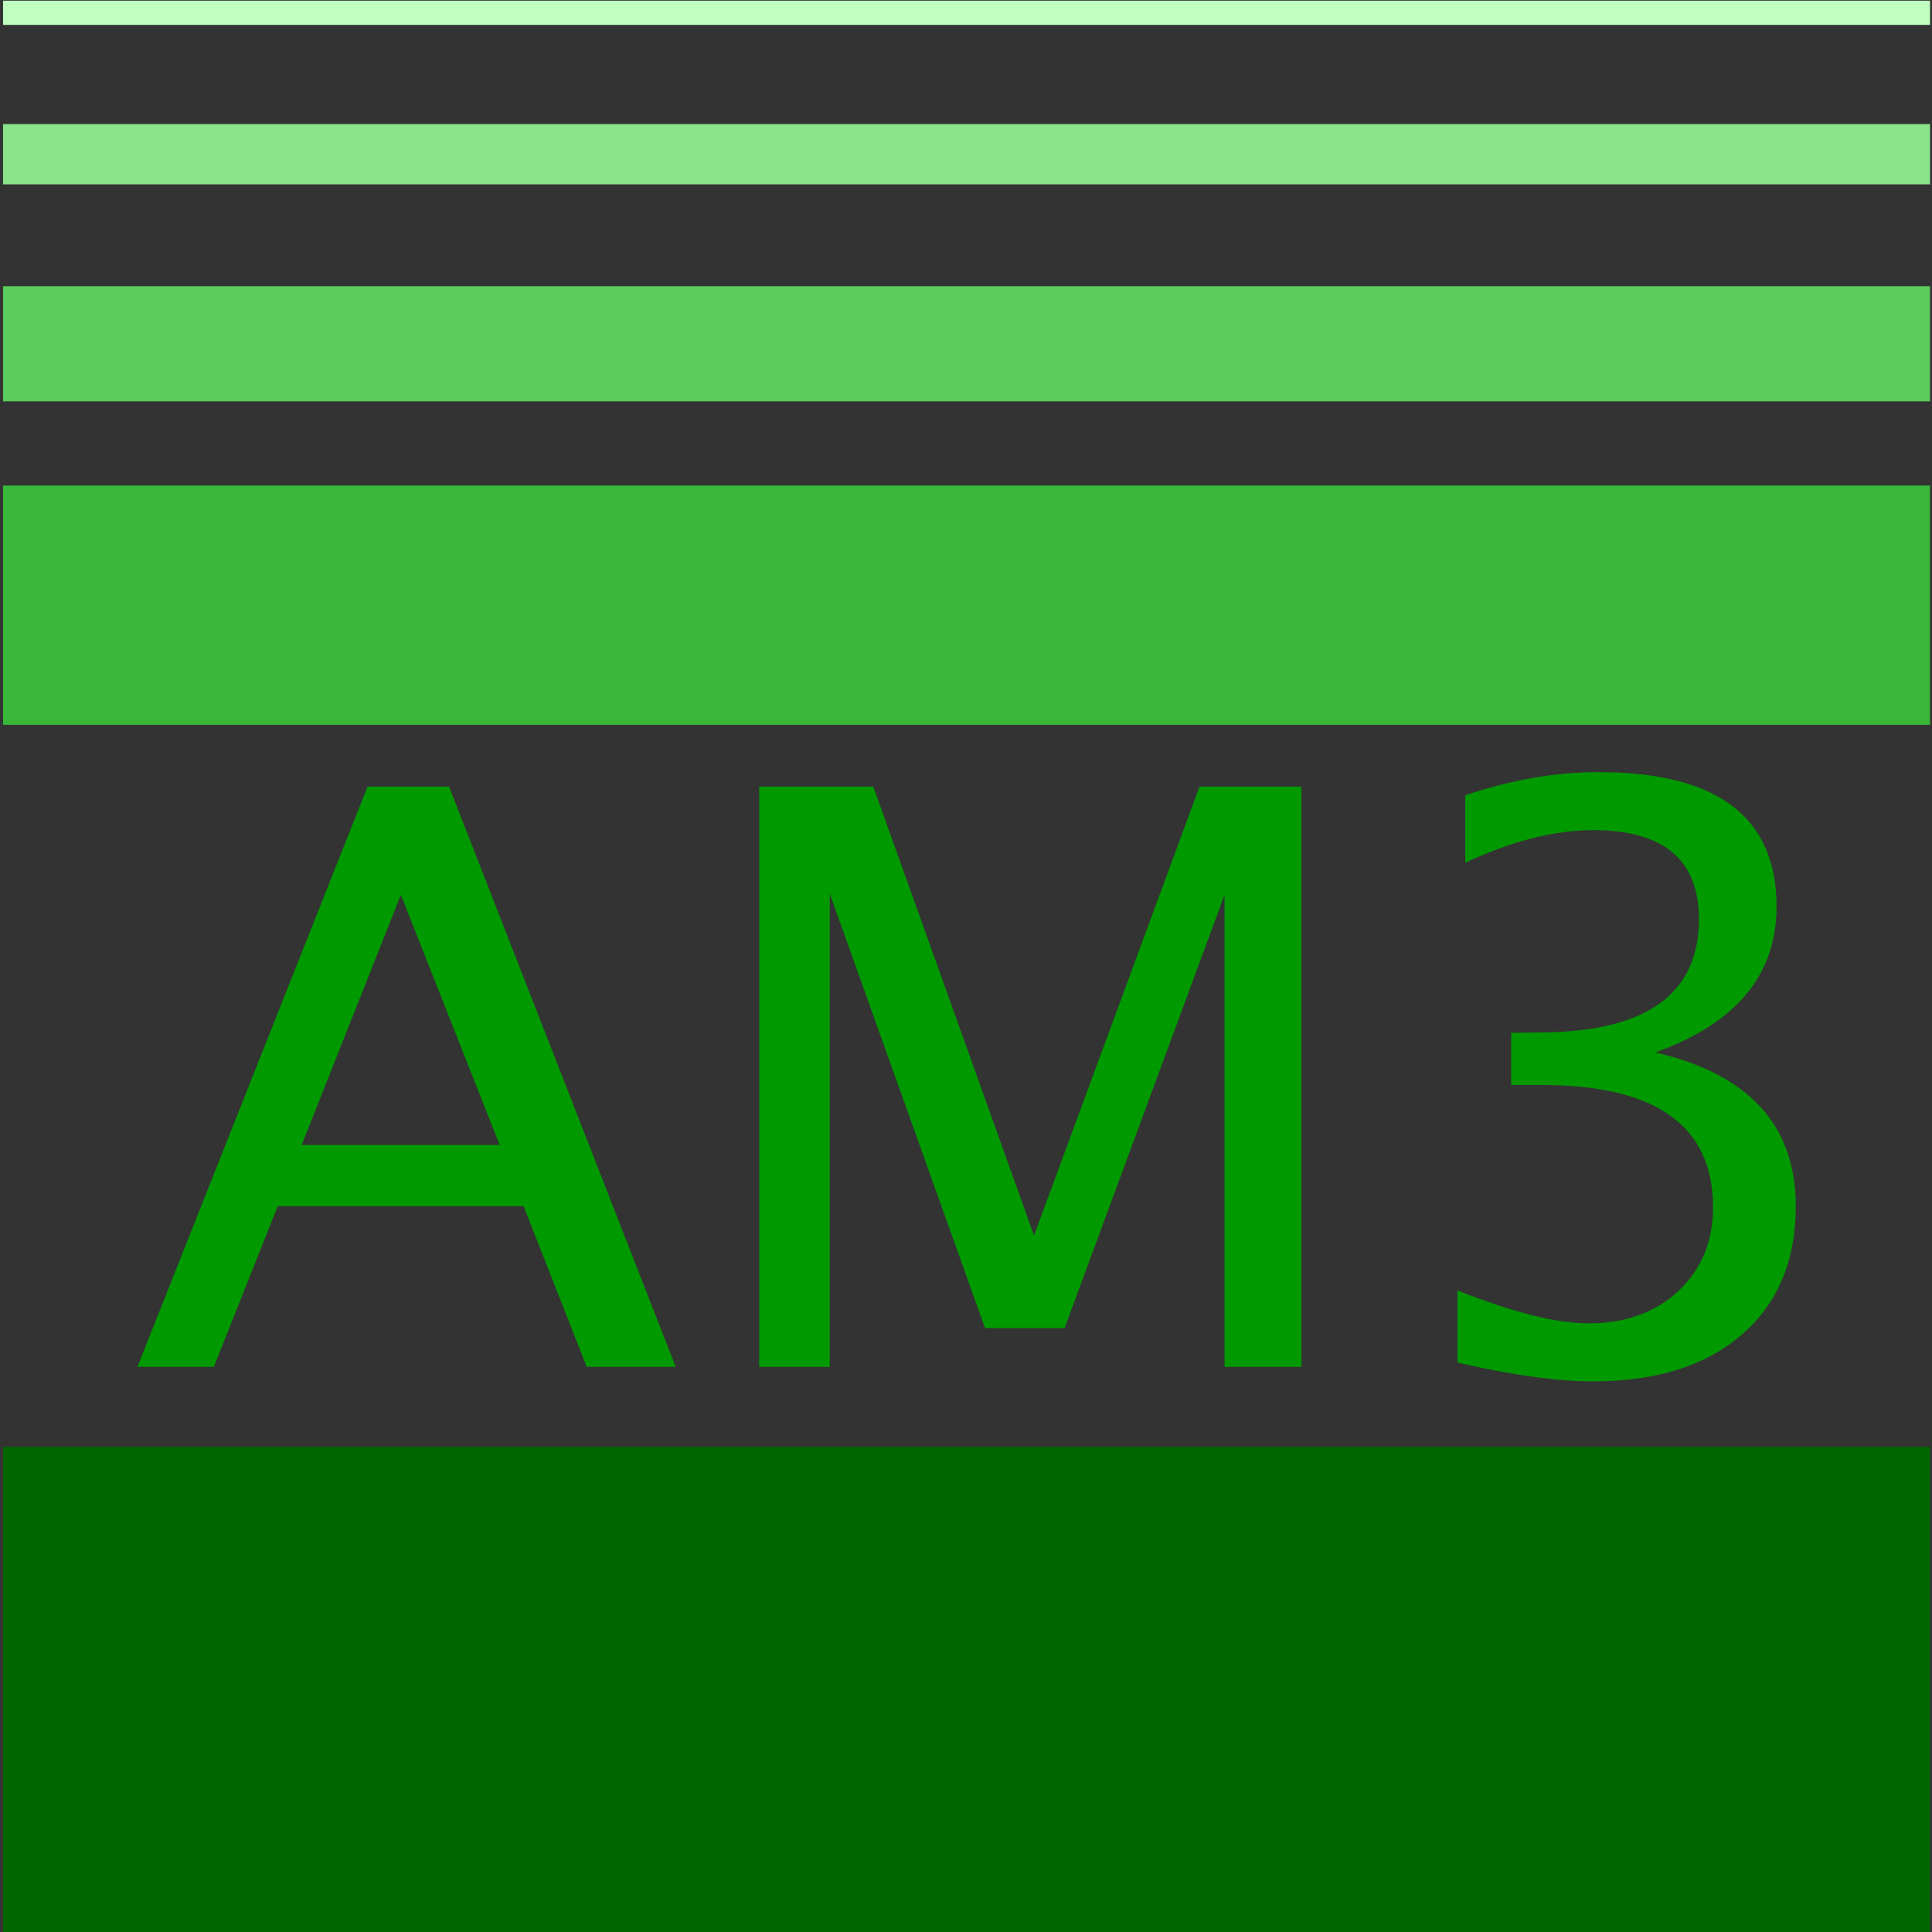
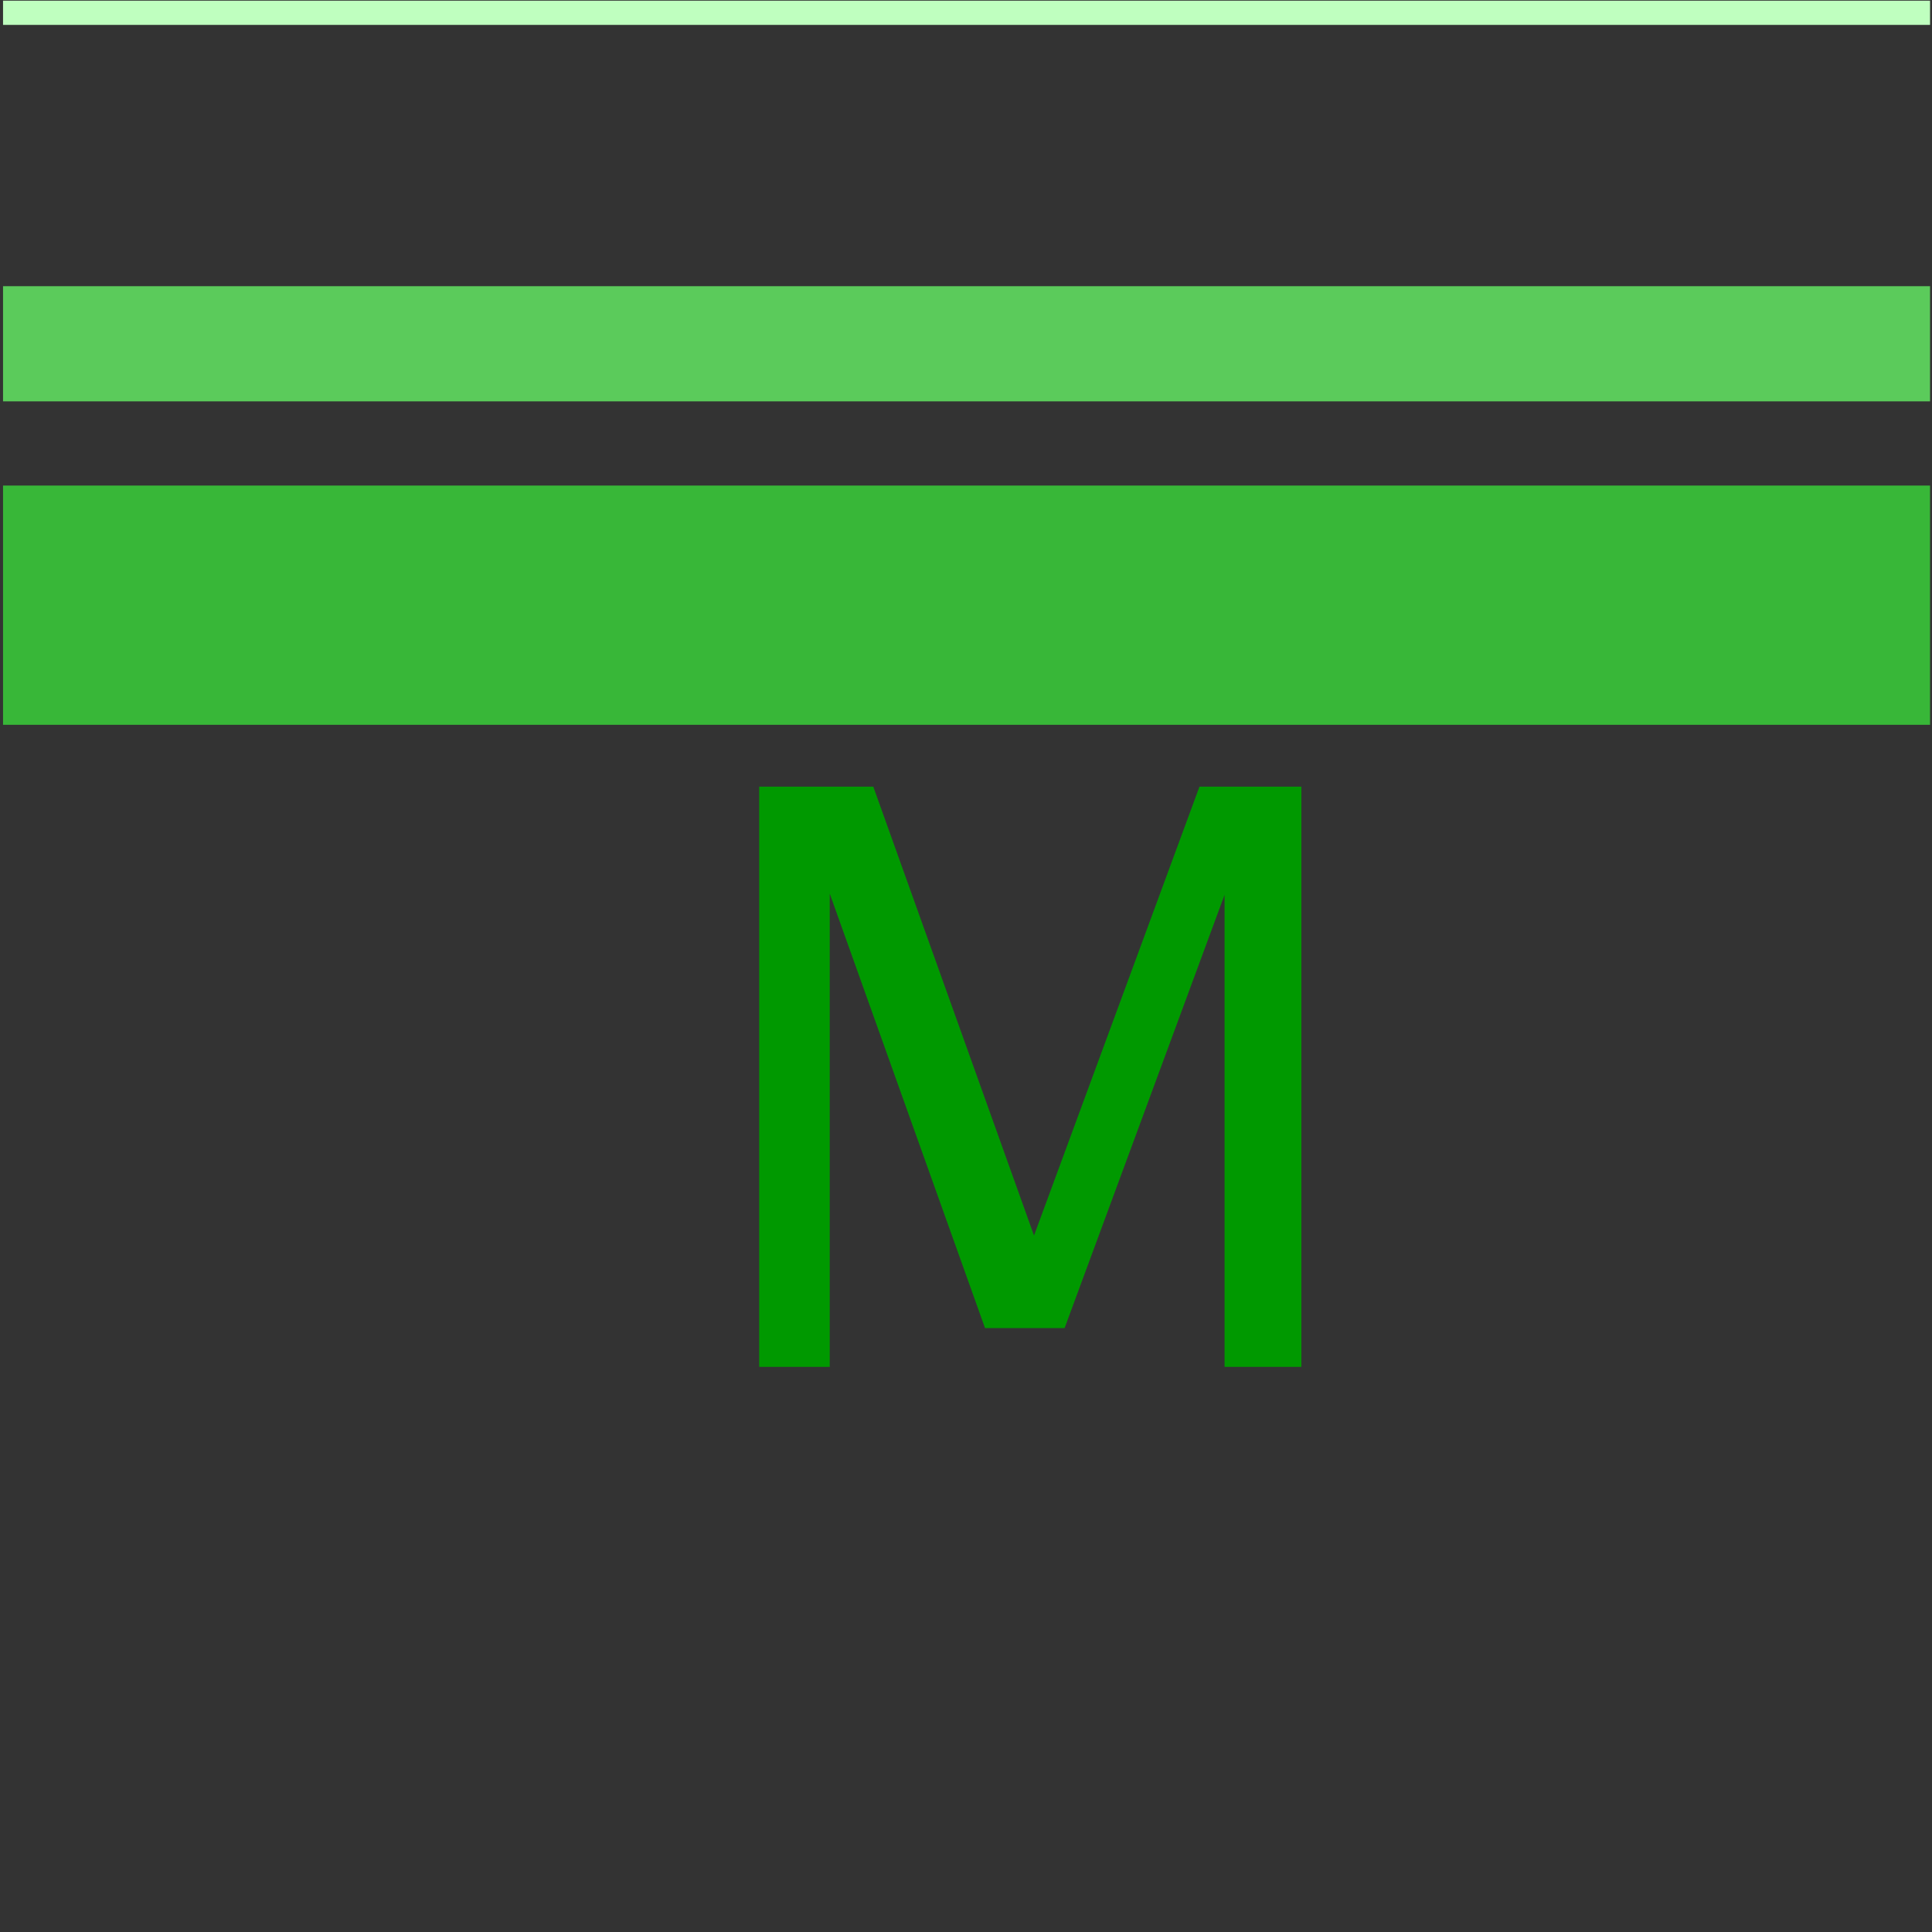
<svg xmlns="http://www.w3.org/2000/svg" width="77pt" height="77pt" viewBox="0 0 77 77" version="1.1">
  <rect x="0" y="0" width="77" height="77" fill="#333333" stroke="none" />
  <g id="surface0">
-     <path style=" stroke:none;fill-rule:nonzero;fill:rgb(0%,39.989%,0%);fill-opacity:1;" d="M 0.121 77 L 76.922 77 L 76.922 57.664 L 0.121 57.664 L 0.121 77 Z M 0.121 77 " />
    <path style=" stroke:none;fill-rule:nonzero;fill:rgb(21.973%,71.681%,21.973%);fill-opacity:1;" d="M 0.121 28.887 L 76.922 28.887 L 76.922 19.352 L 0.121 19.352 L 0.121 28.887 Z M 0.121 28.887 " />
    <path style=" stroke:none;fill-rule:nonzero;fill:rgb(35.694%,79.298%,35.694%);fill-opacity:1;" d="M 0.121 15.996 L 76.922 15.996 L 76.922 11.406 L 0.121 11.406 L 0.121 15.996 Z M 0.121 15.996 " />
-     <path style=" stroke:none;fill-rule:nonzero;fill:rgb(54.102%,89.064%,54.102%);fill-opacity:1;" d="M 0.121 7.348 L 76.922 7.348 L 76.922 4.945 L 0.121 4.945 L 0.121 7.348 Z M 0.121 7.348 " />
    <path style=" stroke:none;fill-rule:nonzero;fill:rgb(74.806%,100%,74.806%);fill-opacity:1;" d="M 0.121 0.992 L 76.922 0.992 L 76.922 0.027 L 0.121 0.027 L 0.121 0.992 Z M 0.121 0.992 " />
-     <path style=" stroke:none;fill-rule:nonzero;fill:rgb(0%,59.96%,0%);fill-opacity:1;" d="M 19.914 45.633 L 15.977 35.664 L 12.023 45.633 L 19.914 45.633 M 23.383 54.477 L 20.867 48.07 L 11.07 48.07 L 8.523 54.477 L 5.477 54.477 L 14.648 31.352 L 17.898 31.352 L 26.93 54.477 L 23.383 54.477 " />
    <path style=" stroke:none;fill-rule:nonzero;fill:rgb(0%,59.96%,0%);fill-opacity:1;" d="M 30.258 54.477 L 30.258 31.352 L 34.805 31.352 L 41.211 49.242 L 47.805 31.352 L 51.867 31.352 L 51.867 54.477 L 48.805 54.477 L 48.805 35.664 L 42.43 52.93 L 39.258 52.93 L 33.07 35.617 L 33.07 54.477 L 30.258 54.477 " />
-     <path style=" stroke:none;fill-rule:nonzero;fill:rgb(0%,59.96%,0%);fill-opacity:1;" d="M 58.086 54.305 L 58.086 51.43 C 60.293 52.305 62.031 52.742 63.305 52.742 C 64.773 52.742 65.965 52.316 66.883 51.461 C 67.809 50.598 68.273 49.484 68.273 48.117 C 68.273 44.867 65.996 43.242 61.445 43.242 L 60.227 43.242 L 60.227 41.164 L 61.305 41.148 C 65.574 41.148 67.711 39.645 67.711 36.633 C 67.711 34.27 66.305 33.086 63.492 33.086 C 61.949 33.086 60.25 33.52 58.398 34.383 L 58.398 31.695 C 60.219 31.082 61.992 30.773 63.711 30.773 C 68.438 30.773 70.805 32.562 70.805 36.133 C 70.805 38.852 69.195 40.789 65.977 41.945 C 69.703 42.812 71.57 44.852 71.57 48.07 C 71.57 50.25 70.852 51.957 69.414 53.195 C 67.977 54.438 66 55.055 63.492 55.055 C 62.062 55.055 60.262 54.805 58.086 54.305 " />
  </g>
</svg>